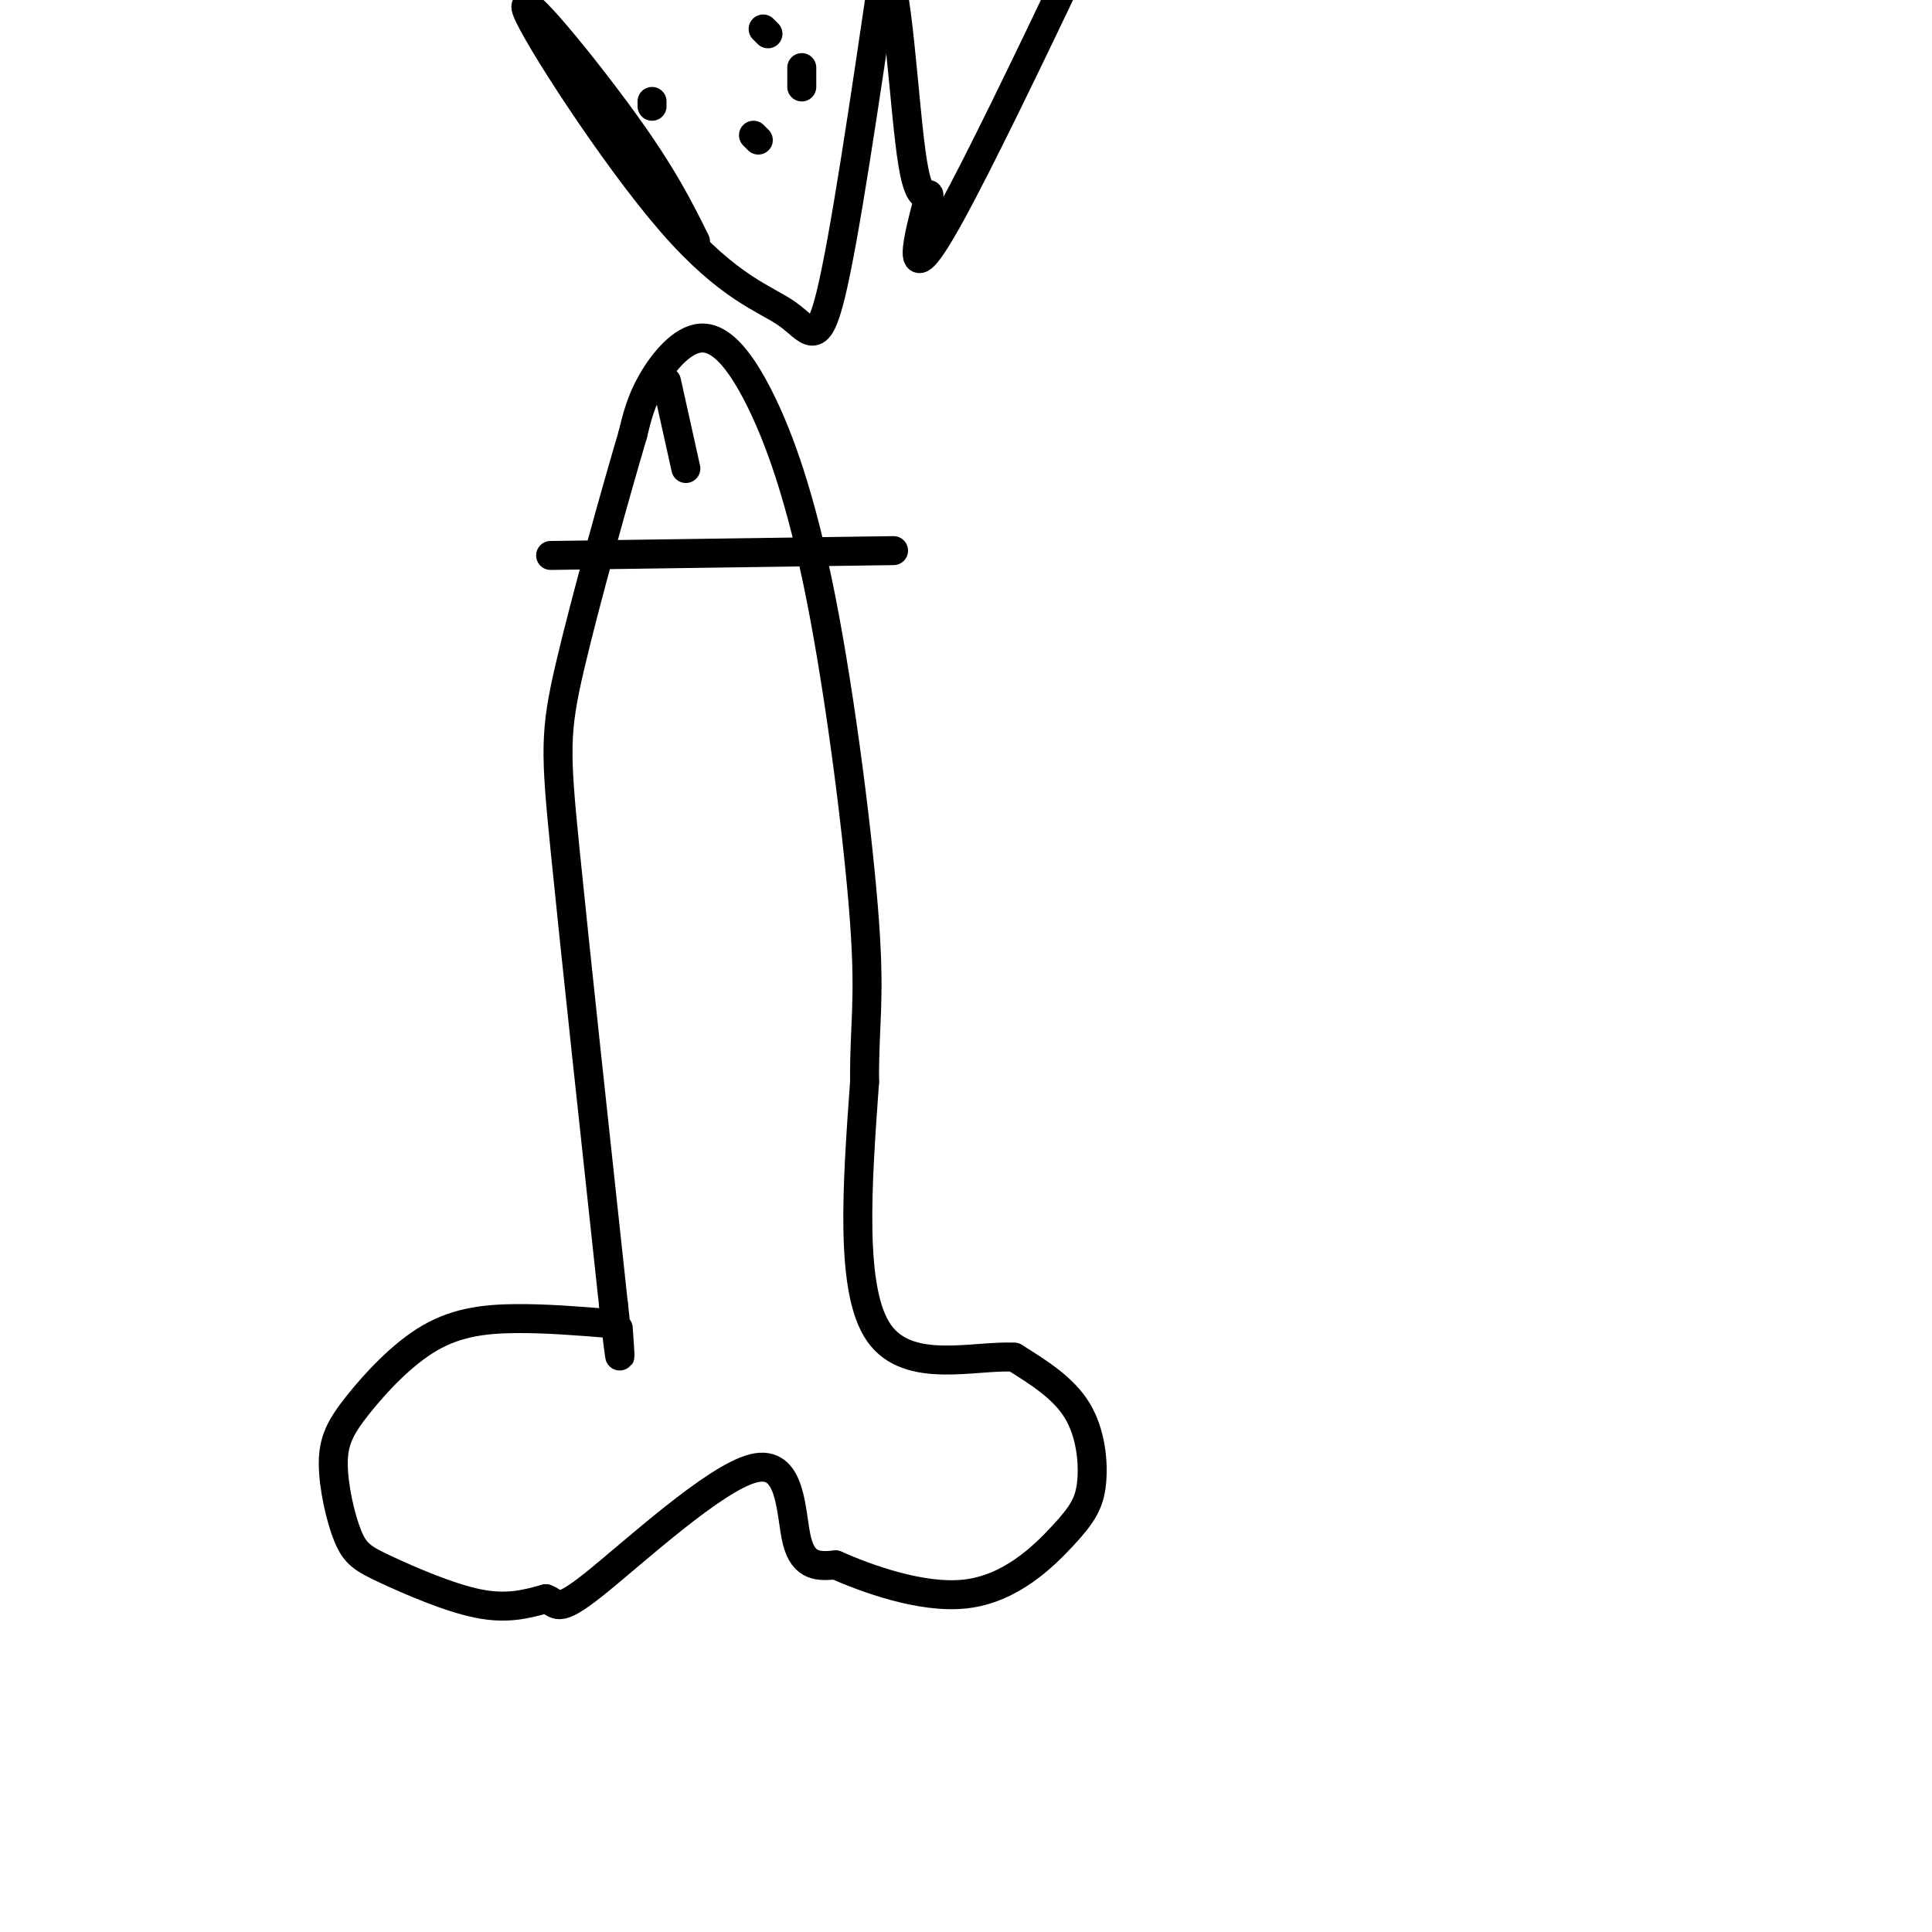
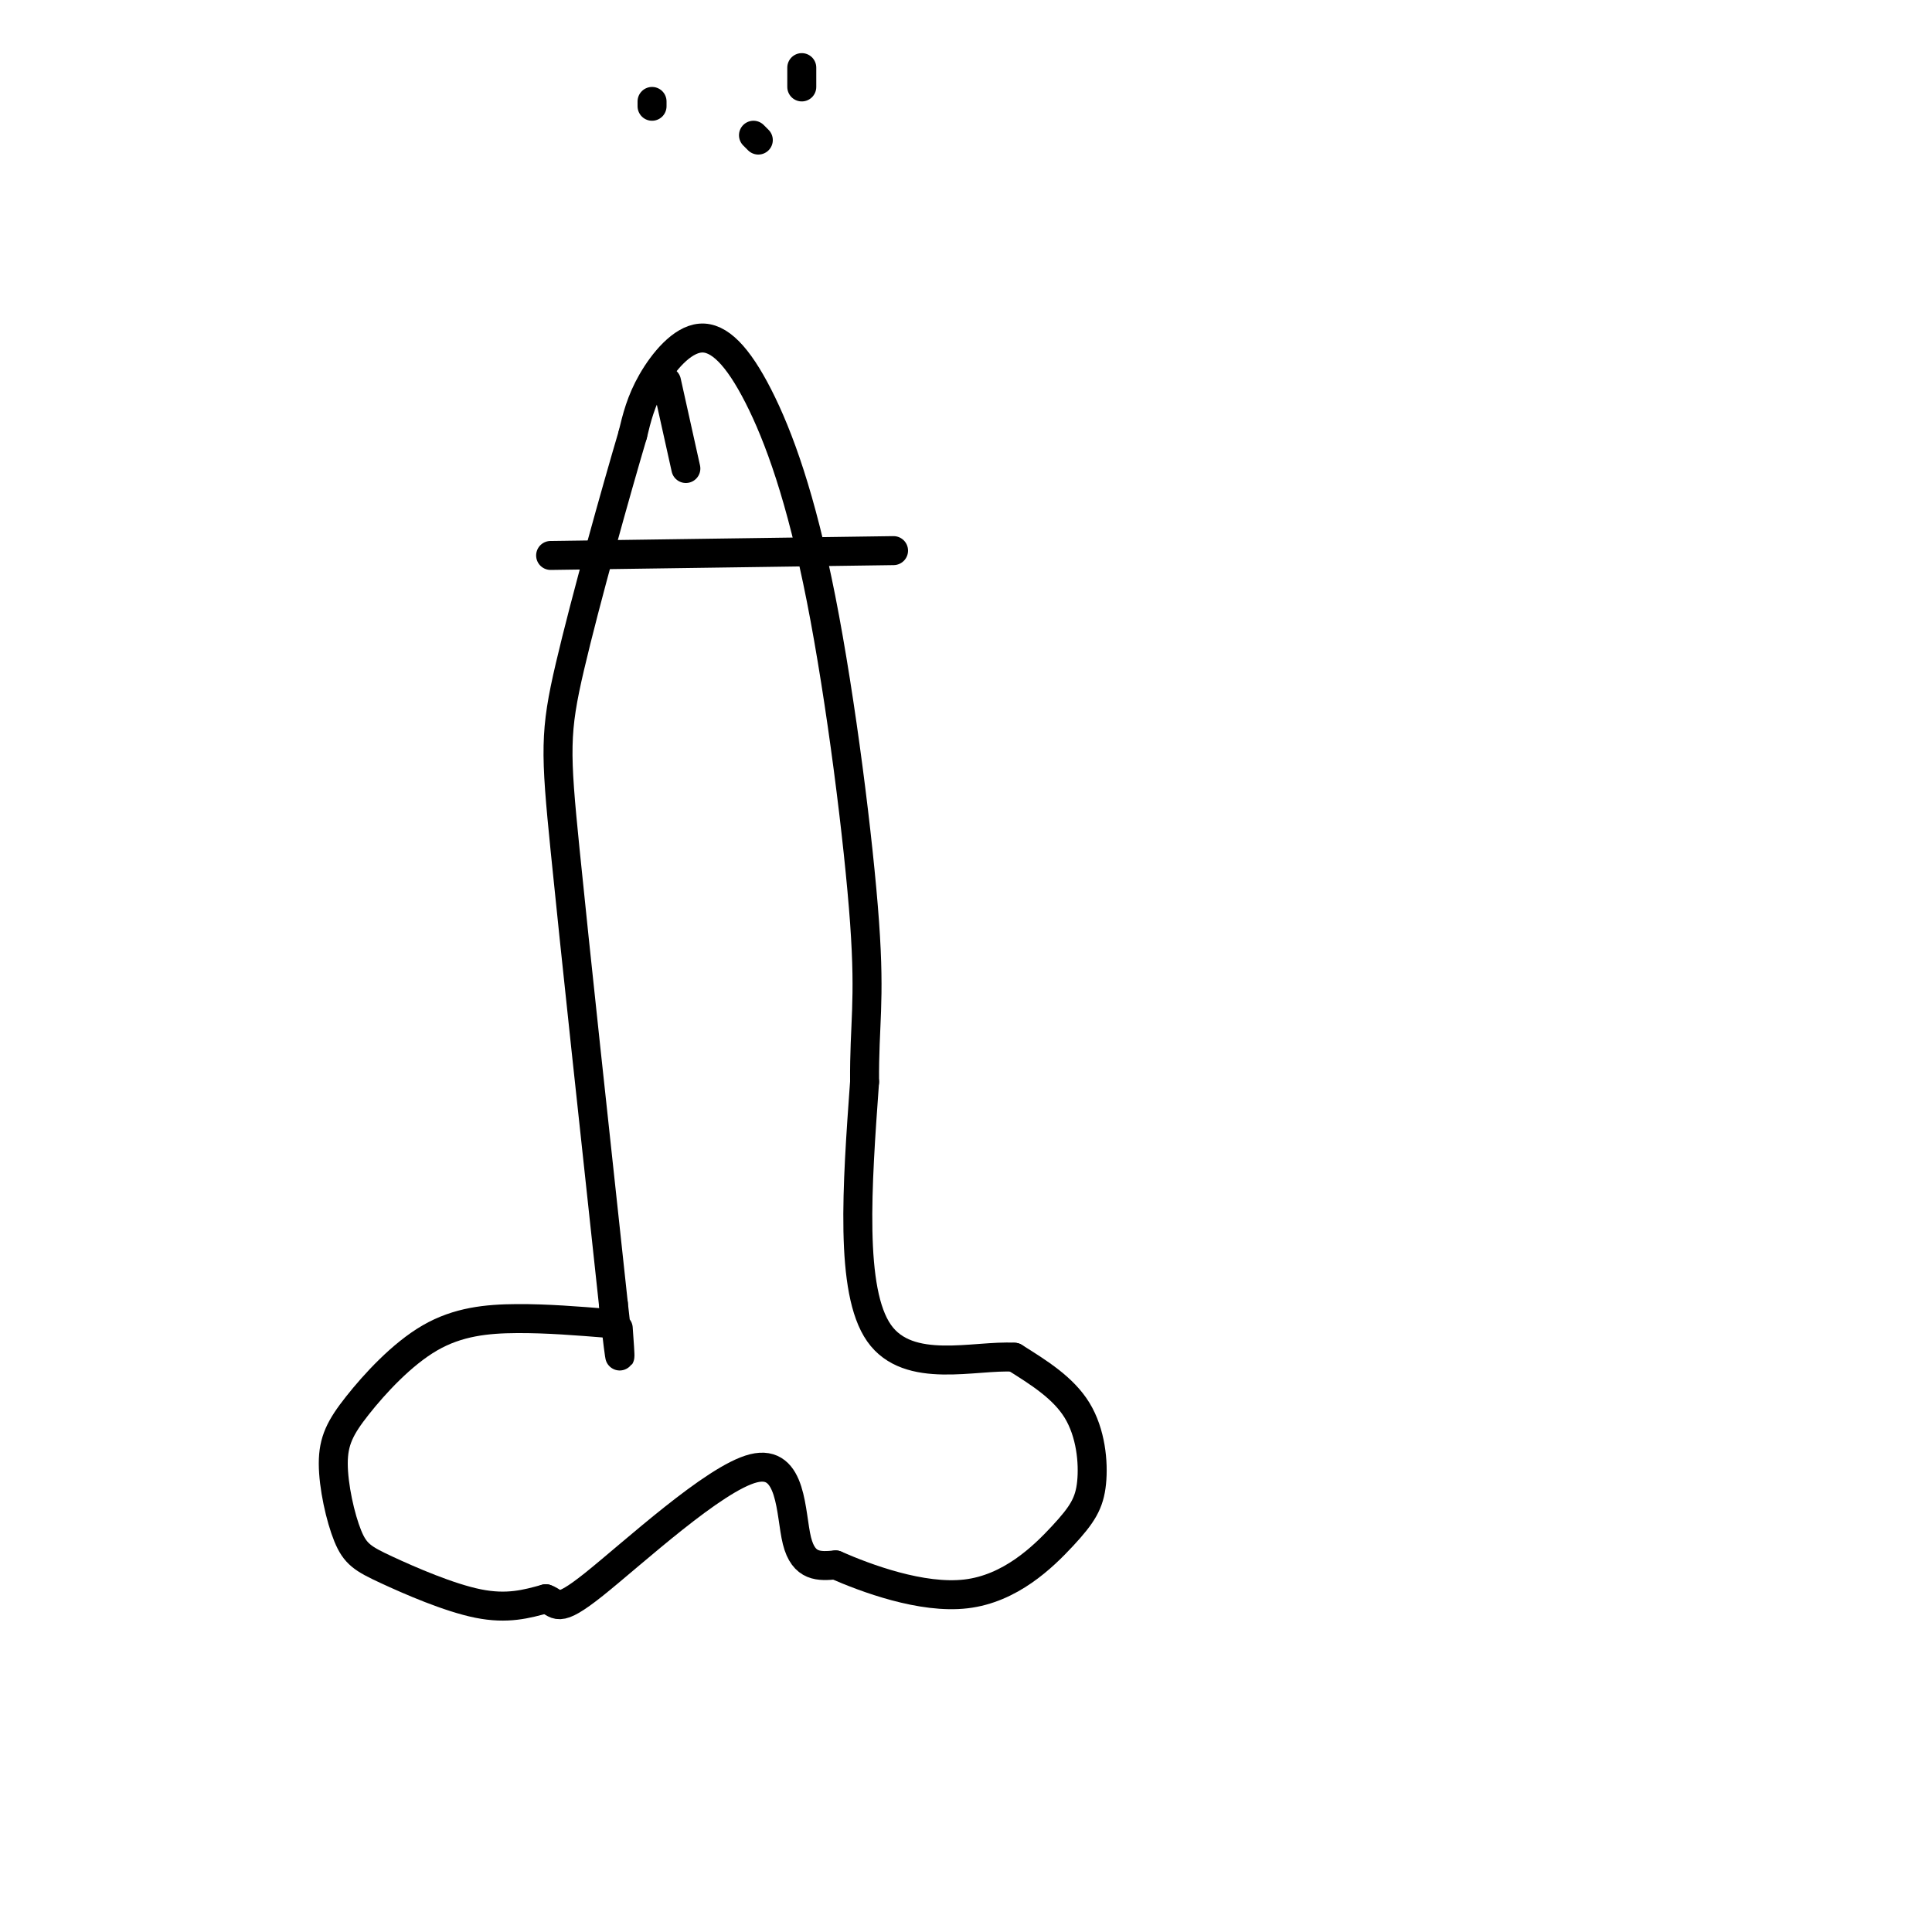
<svg xmlns="http://www.w3.org/2000/svg" viewBox="0 0 400 400" version="1.1">
  <g fill="none" stroke="#000000" stroke-width="6" stroke-linecap="round" stroke-linejoin="round">
    <path d="M126,274c-6.402,-0.519 -12.804,-1.037 -19,-1c-6.196,0.037 -12.186,0.631 -18,4c-5.814,3.369 -11.453,9.514 -15,14c-3.547,4.486 -5.003,7.313 -5,12c0.003,4.688 1.465,11.236 3,15c1.535,3.764 3.144,4.744 8,7c4.856,2.256 12.959,5.787 19,7c6.041,1.213 10.021,0.106 14,-1" />
    <path d="M113,331c2.549,0.844 1.920,3.453 10,-3c8.080,-6.453 24.868,-21.968 33,-24c8.132,-2.032 7.609,9.419 9,15c1.391,5.581 4.695,5.290 8,5" />
    <path d="M173,324c6.238,2.737 17.835,7.079 27,6c9.165,-1.079 15.900,-7.578 20,-12c4.100,-4.422 5.565,-6.768 6,-11c0.435,-4.232 -0.162,-10.352 -3,-15c-2.838,-4.648 -7.919,-7.824 -13,-11" />
    <path d="M210,281c-8.111,-0.511 -21.889,3.711 -28,-5c-6.111,-8.711 -4.556,-30.356 -3,-52" />
    <path d="M179,224c-0.088,-12.076 1.193,-16.265 0,-33c-1.193,-16.735 -4.861,-46.018 -9,-67c-4.139,-20.982 -8.749,-33.665 -13,-42c-4.251,-8.335 -8.145,-12.321 -12,-12c-3.855,0.321 -7.673,4.949 -10,9c-2.327,4.051 -3.164,7.526 -4,11" />
    <path d="M131,90c-3.381,11.417 -9.833,34.458 -13,48c-3.167,13.542 -3.048,17.583 -1,38c2.048,20.417 6.024,57.208 10,94" />
    <path d="M127,270c1.833,16.500 1.417,10.750 1,5" />
    <path d="M114,115c0.000,0.000 71.000,-1.000 71,-1" />
    <path d="M138,79c0.000,0.000 4.000,18.000 4,18" />
-     <path d="M144,50c-3.345,-6.761 -6.690,-13.521 -15,-25c-8.310,-11.479 -21.586,-27.675 -20,-23c1.586,4.675 18.033,30.222 30,44c11.967,13.778 19.453,15.786 24,19c4.547,3.214 6.156,7.632 9,-4c2.844,-11.632 6.922,-39.316 11,-67" />
-     <path d="M183,-6c2.751,-1.325 4.129,28.861 6,40c1.871,11.139 4.234,3.230 3,8c-1.234,4.770 -6.067,22.220 5,2c11.067,-20.220 38.033,-78.110 65,-136" />
    <path d="M135,21c0.000,0.000 0.000,1.000 0,1" />
-     <path d="M158,6c0.000,0.000 1.000,1.000 1,1" />
    <path d="M166,14c0.000,0.000 0.000,4.000 0,4" />
    <path d="M156,28c0.000,0.000 1.000,1.000 1,1" />
  </g>
</svg>